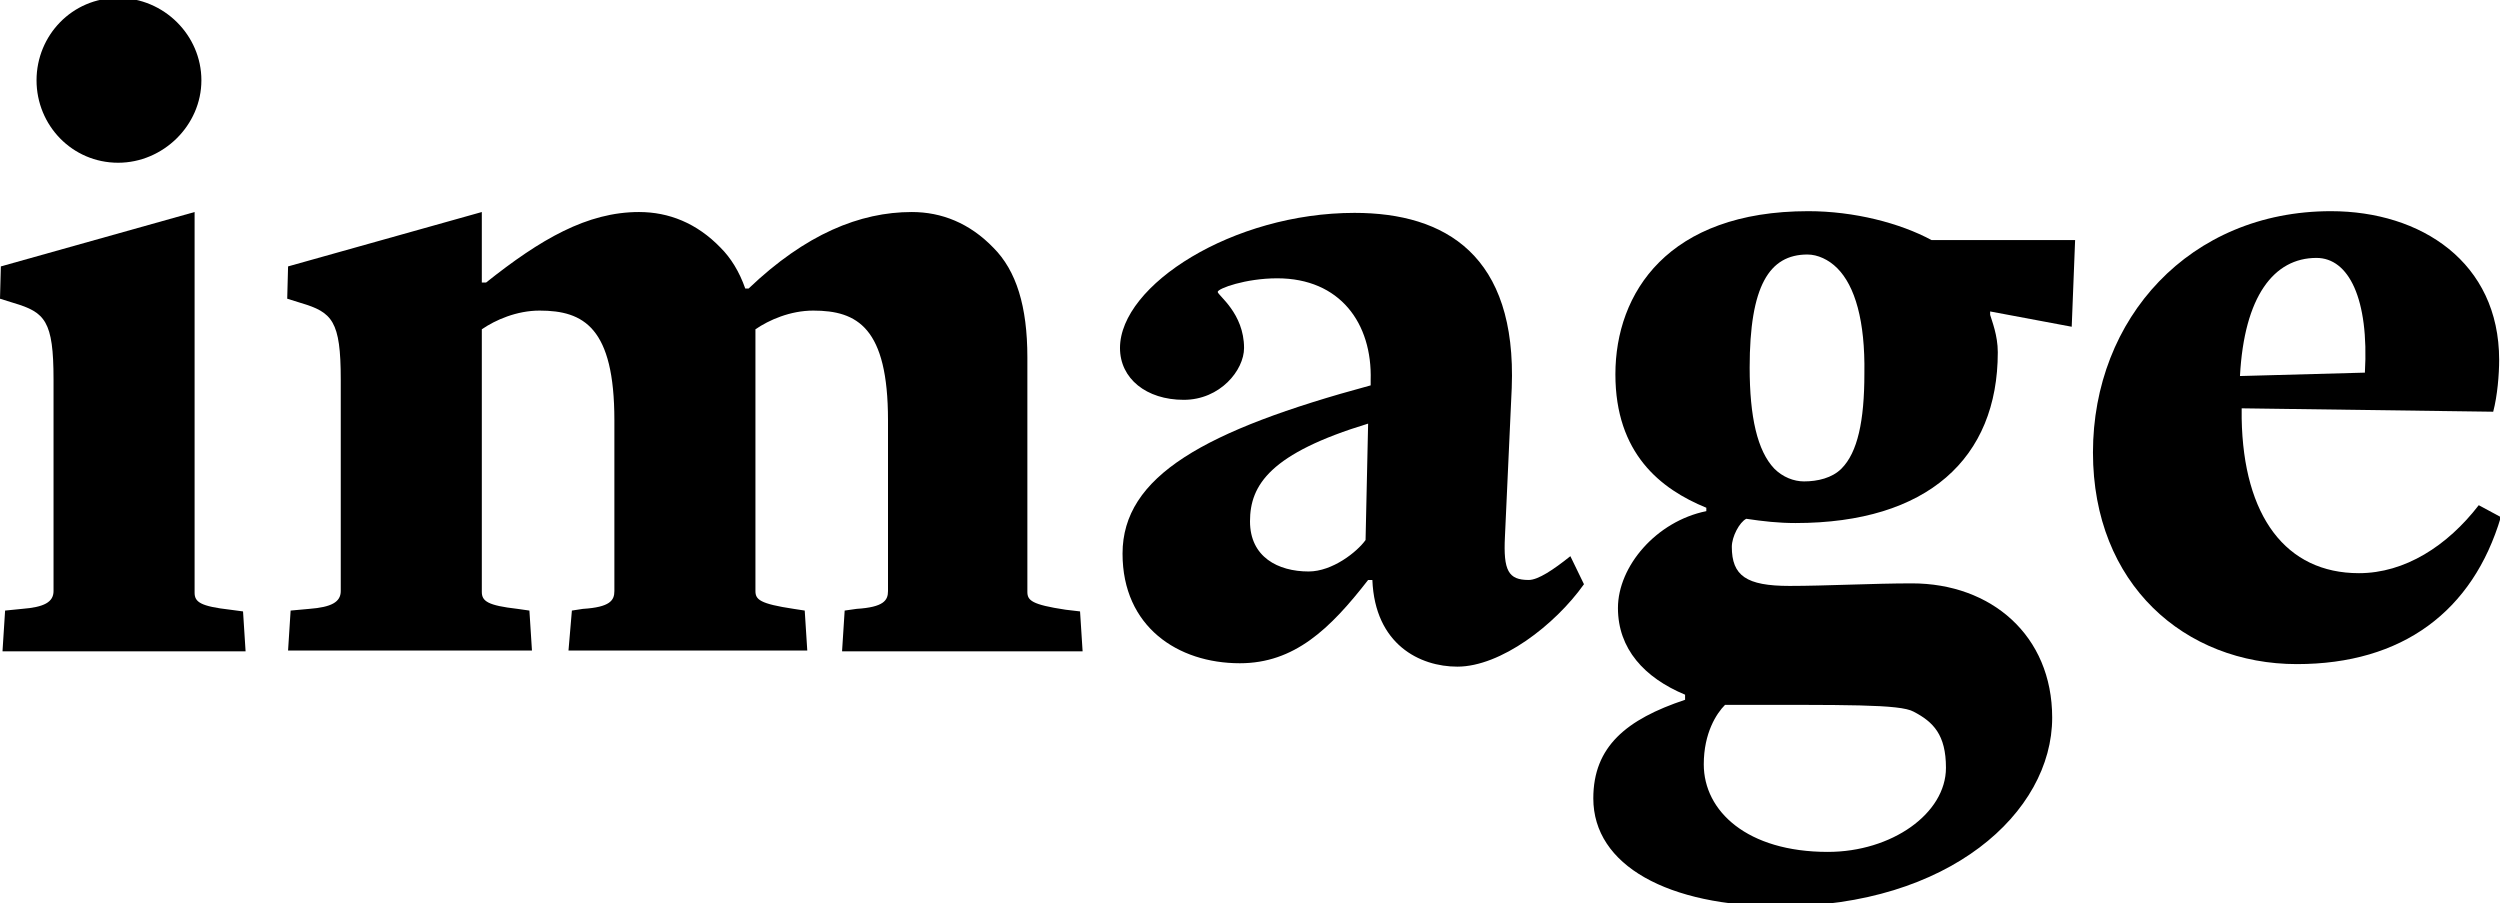
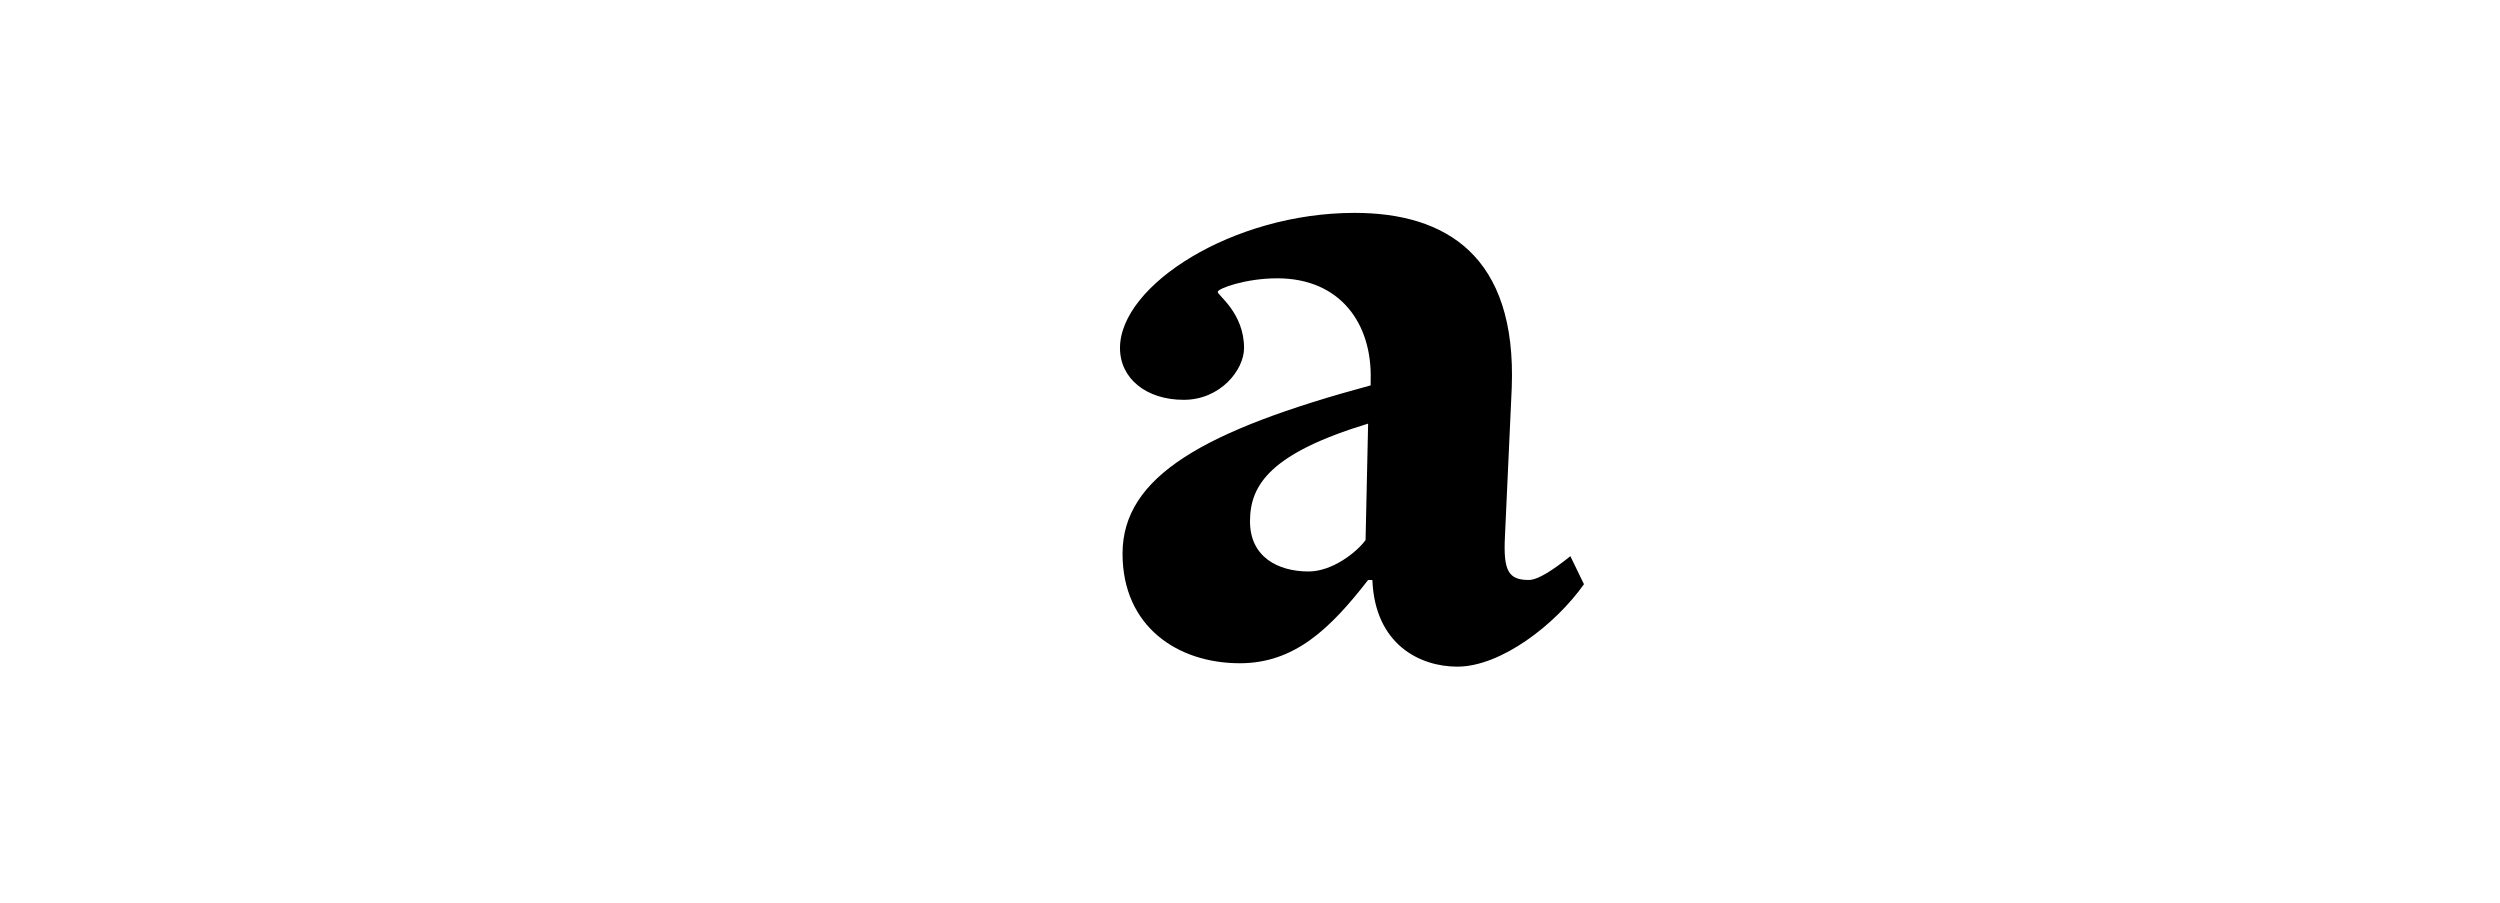
<svg xmlns="http://www.w3.org/2000/svg" preserveAspectRatio="xMidYMid slice" width="512px" height="185px" version="1.1" id="Ebene_1" x="0px" y="0px" viewBox="0 0 294.2 106.8" style="enable-background:new 0 0 294.2 106.8;" xml:space="preserve">
  <g>
-     <path d="M0.3,76.8l0.3-4.7l2-0.2c2.6-0.2,3.7-0.8,3.7-2.1V44.9c0-6.9-1-7.9-4.7-9L0,35.4l0.1-3.8l22.8-6.4v44.8   c0,1.1,0.7,1.6,4.2,2l1.5,0.2l0.3,4.7H0.3z M13.9,19.4c-5.4,0-9.6-4.4-9.6-9.7S8.5,0,13.9,0s9.8,4.4,9.8,9.7S19.2,19.4,13.9,19.4z" />
-     <path d="M99.1,76.8l0.3-4.7l1.4-0.2c3.2-0.2,3.7-1,3.7-2.1V49.7c0-10.9-3.6-12.9-8.8-12.9c-2.7,0-5.2,1.1-6.8,2.2v30.8   c0,1,0.5,1.5,4.5,2.1l1.3,0.2l0.3,4.7H66.9l0.4-4.7l1.3-0.2c3.2-0.2,3.7-1,3.7-2.1V49.7c0-10.9-3.6-12.9-8.8-12.9   c-2.7,0-5.2,1.1-6.8,2.2v30.9c0,1.1,0.7,1.6,4.2,2l1.4,0.2l0.3,4.7H33.9l0.3-4.7l2.2-0.2c2.6-0.2,3.7-0.8,3.7-2.1V44.9   c0-6.9-1-7.9-4.7-9l-1.6-0.5l0.1-3.8l22.8-6.4v8.3h0.5c6.4-5.1,11.9-8.3,18-8.3c3.5,0,6.8,1.3,9.6,4.2c1.2,1.2,2.2,2.8,2.9,4.8h0.4   c6.7-6.4,13.1-9,19.2-9c3.5,0,6.8,1.3,9.6,4.2c2.7,2.7,4,6.9,4,12.9v27.6c0,1,0.5,1.5,4.5,2.1l1.7,0.2l0.3,4.7H99.1z" />
    <path d="M171.5,78.7c-4.4,0-9.7-2.6-10-10.2h-0.5c-4.5,5.8-8.7,9.8-15.1,9.8c-7.3,0-13.8-4.3-13.8-12.9c0-9.1,9.6-14.5,29.2-19.8   V45c0.2-6.7-3.6-12-11-12c-3.7,0-7,1.2-7,1.6c0,0.4,3.1,2.5,3.1,6.6c0,2.6-2.8,6.1-7.1,6.1c-4.4,0-7.5-2.5-7.5-6.1   c0-7.4,13.3-15.9,27.6-15.9c10.7,0,19.1,5,18.5,20.6l-0.8,17.5c-0.2,4,0.4,5.1,2.8,5.1c1.1,0,2.9-1.2,4.9-2.8l1.6,3.3   C183,73.8,176.6,78.7,171.5,78.7z M161,50.1c-11.5,3.5-13.9,7.2-13.9,11.5c0,4.2,3.3,5.9,6.9,5.9c2.8,0,5.7-2.3,6.7-3.7L161,50.1z" />
-     <path d="M234.2,36.9v0.4c0.2,0.7,0.9,2.4,0.9,4.4c0,12.5-8.3,20.1-23.8,20.1c-2,0-3.8-0.2-5.8-0.5c-0.8,0.4-1.7,2.1-1.7,3.3   c0,3.4,1.7,4.6,6.8,4.6c4.2,0,9.9-0.3,14.4-0.3c9.3,0,16.5,6.1,16.5,15.8c0,11.2-12.2,22.2-32,22.2c-13.2,0-22-4.8-22-12.7   c0-6.1,3.9-9.3,10.8-11.6V82c-4.8-2-7.9-5.4-7.9-10.2c0-4.9,4.5-10.2,10.4-11.4v-0.4c-5.4-2.2-10.7-6.4-10.7-15.7   c0-9.6,6.2-19.2,22.7-19.2c5.4,0,10.8,1.4,14.5,3.4h16.9l-0.4,10.2L234.2,36.9z M225.2,84c-1.6-0.9-8-0.8-22.2-0.8   c-1,1-2.5,3.3-2.5,7c0,5.5,5.1,10.3,14.6,10.3c7.5,0,13.9-4.5,13.9-9.9C229,86.7,227.5,85.2,225.2,84z M216.2,31.8   c-1-1-2.3-1.6-3.5-1.6c-4.5,0-6.8,3.7-6.8,13.3c0,5.8,0.9,9.8,2.9,11.9c1,1,2.3,1.5,3.5,1.5c1.6,0,3.3-0.4,4.4-1.5   c1.9-1.9,2.7-5.6,2.7-11.2C219.5,38,218.3,33.9,216.2,31.8z" />
-     <path d="M270.3,78.4c-13.2,0-24-9.4-24-24.9c0-15.8,11.4-28.4,28-28.4c10.6,0,19.8,6,19.8,17.5c0,1.7-0.2,4.2-0.7,6.1l-29.6-0.4   v1.2c0.2,11.5,5.2,18.2,13.8,18.2c5.4,0,10.4-3.2,14.1-8l2.6,1.4C291,72.2,282.7,78.4,270.3,78.4z M272.6,30.6c-5,0-8.5,4.5-9,13.9   l14.7-0.4C278.8,35.4,276.4,30.6,272.6,30.6z" />
  </g>
</svg>